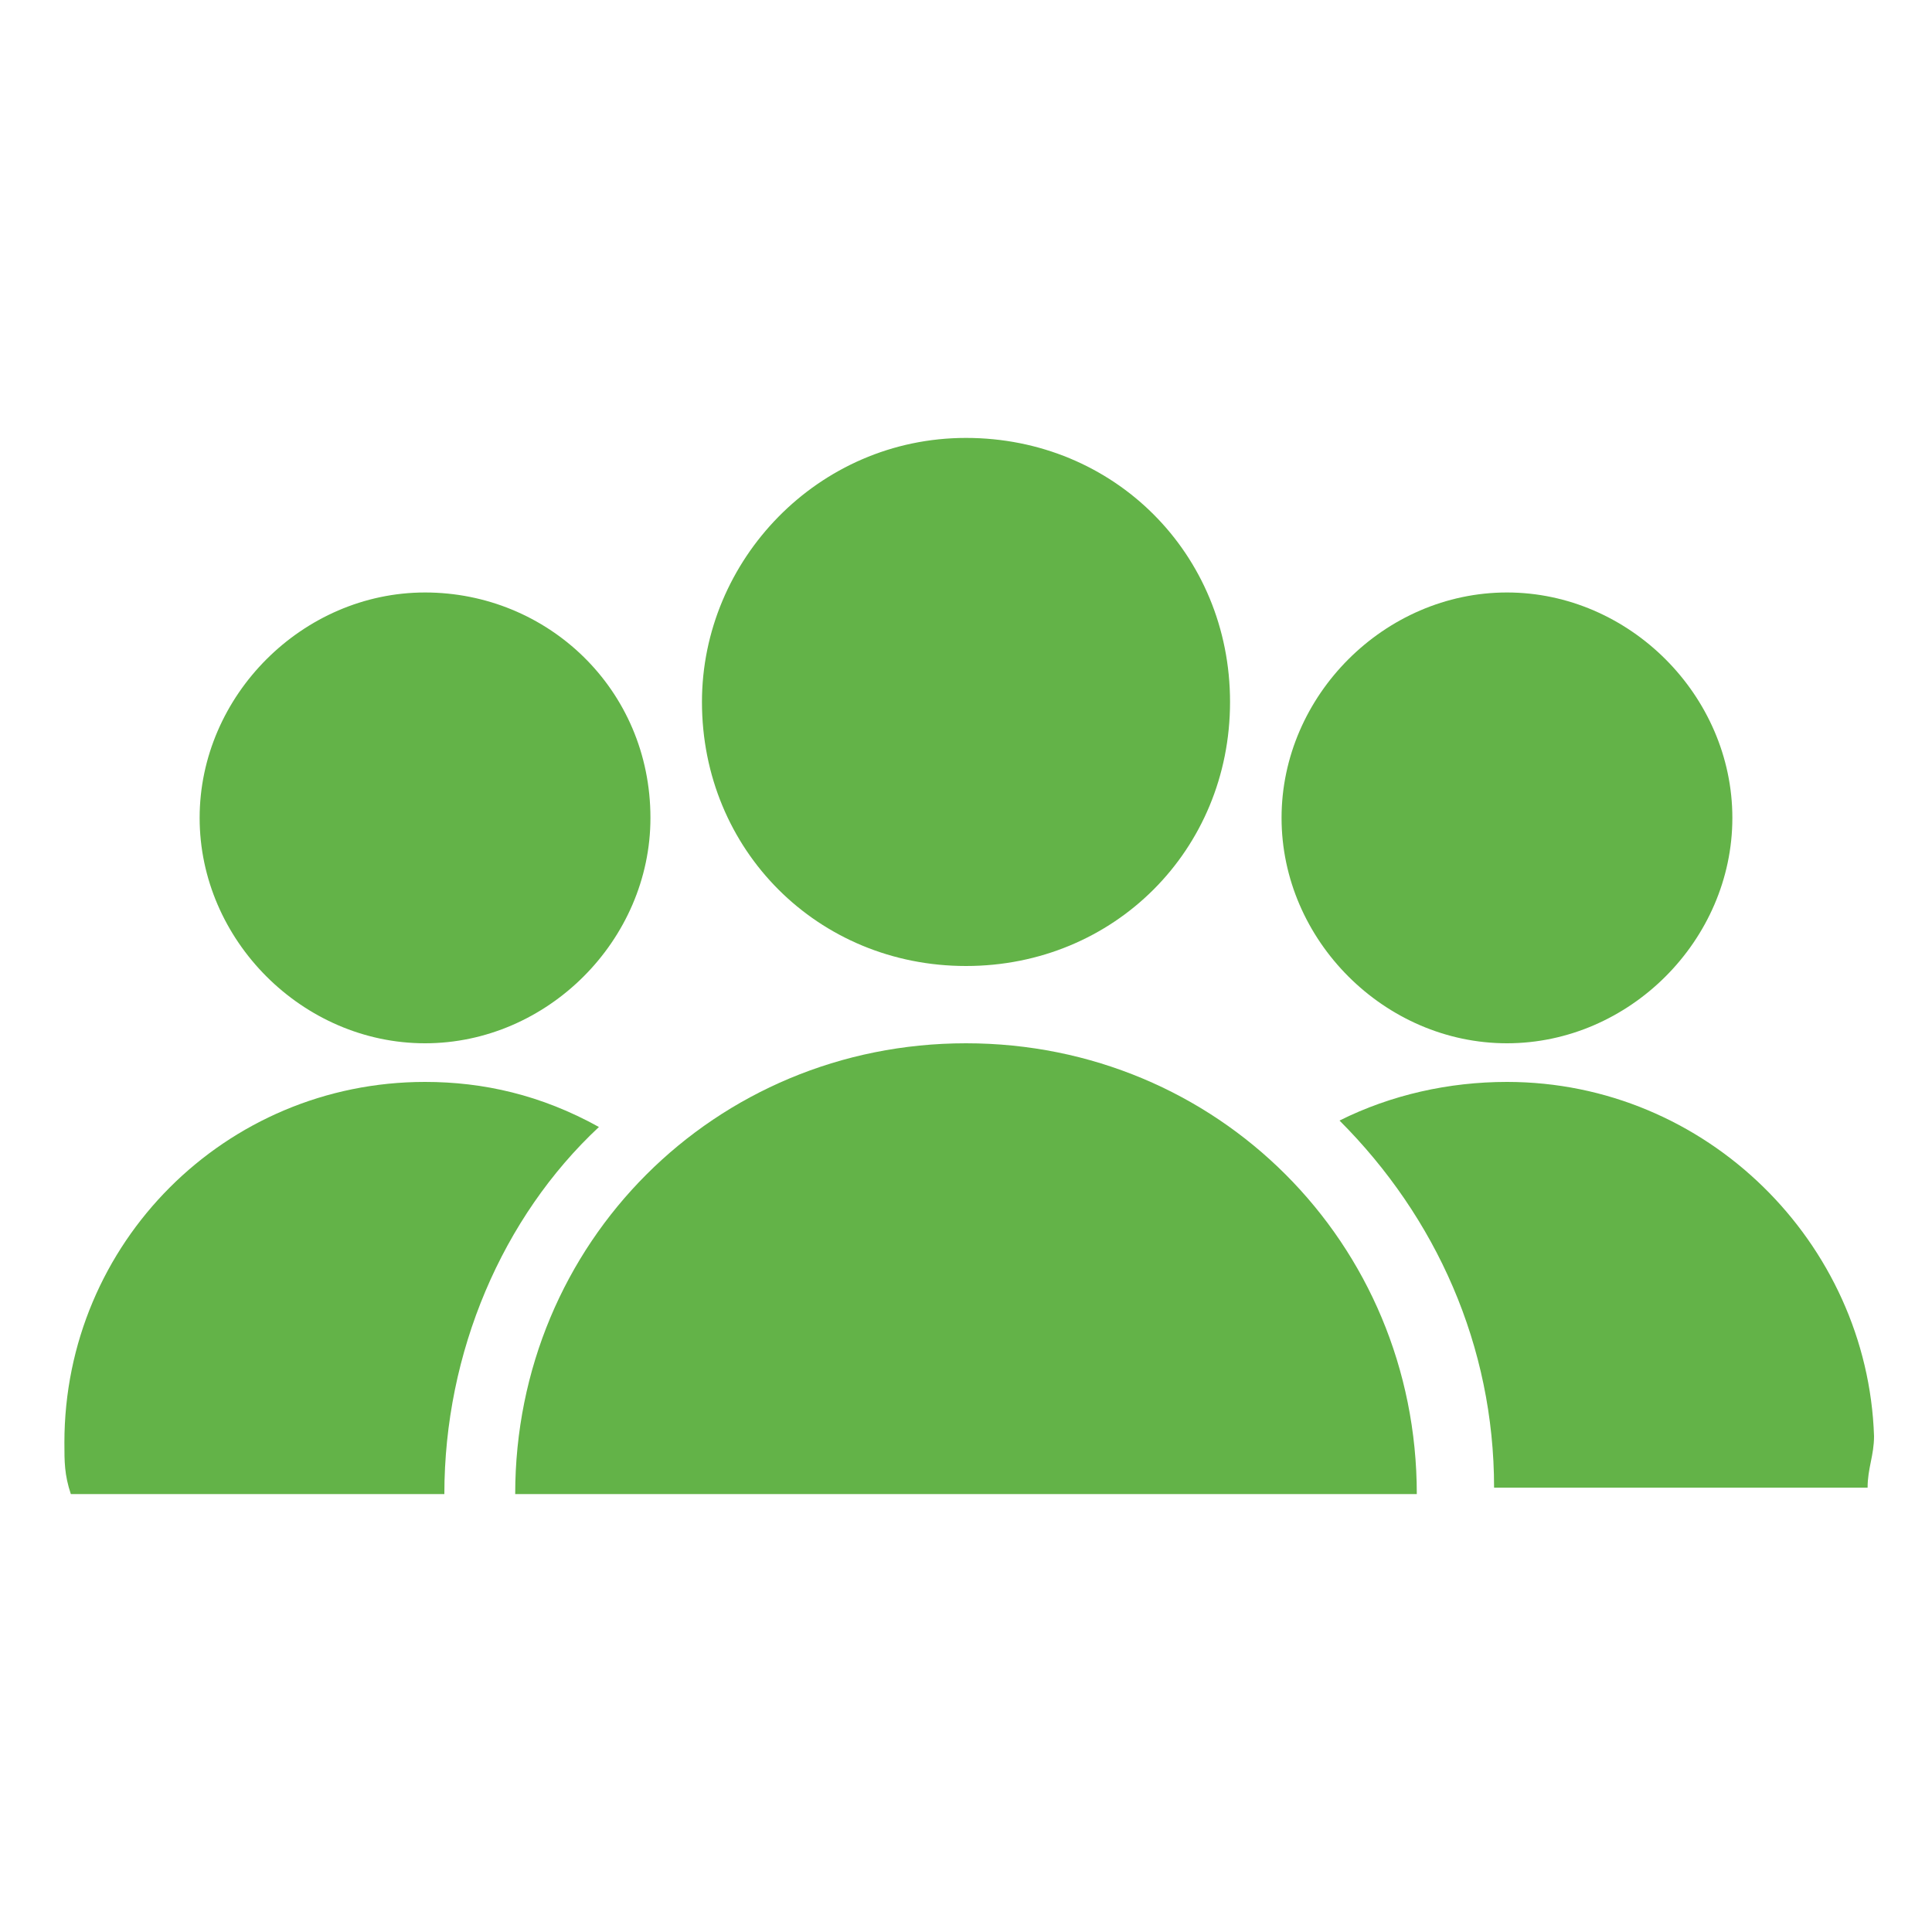
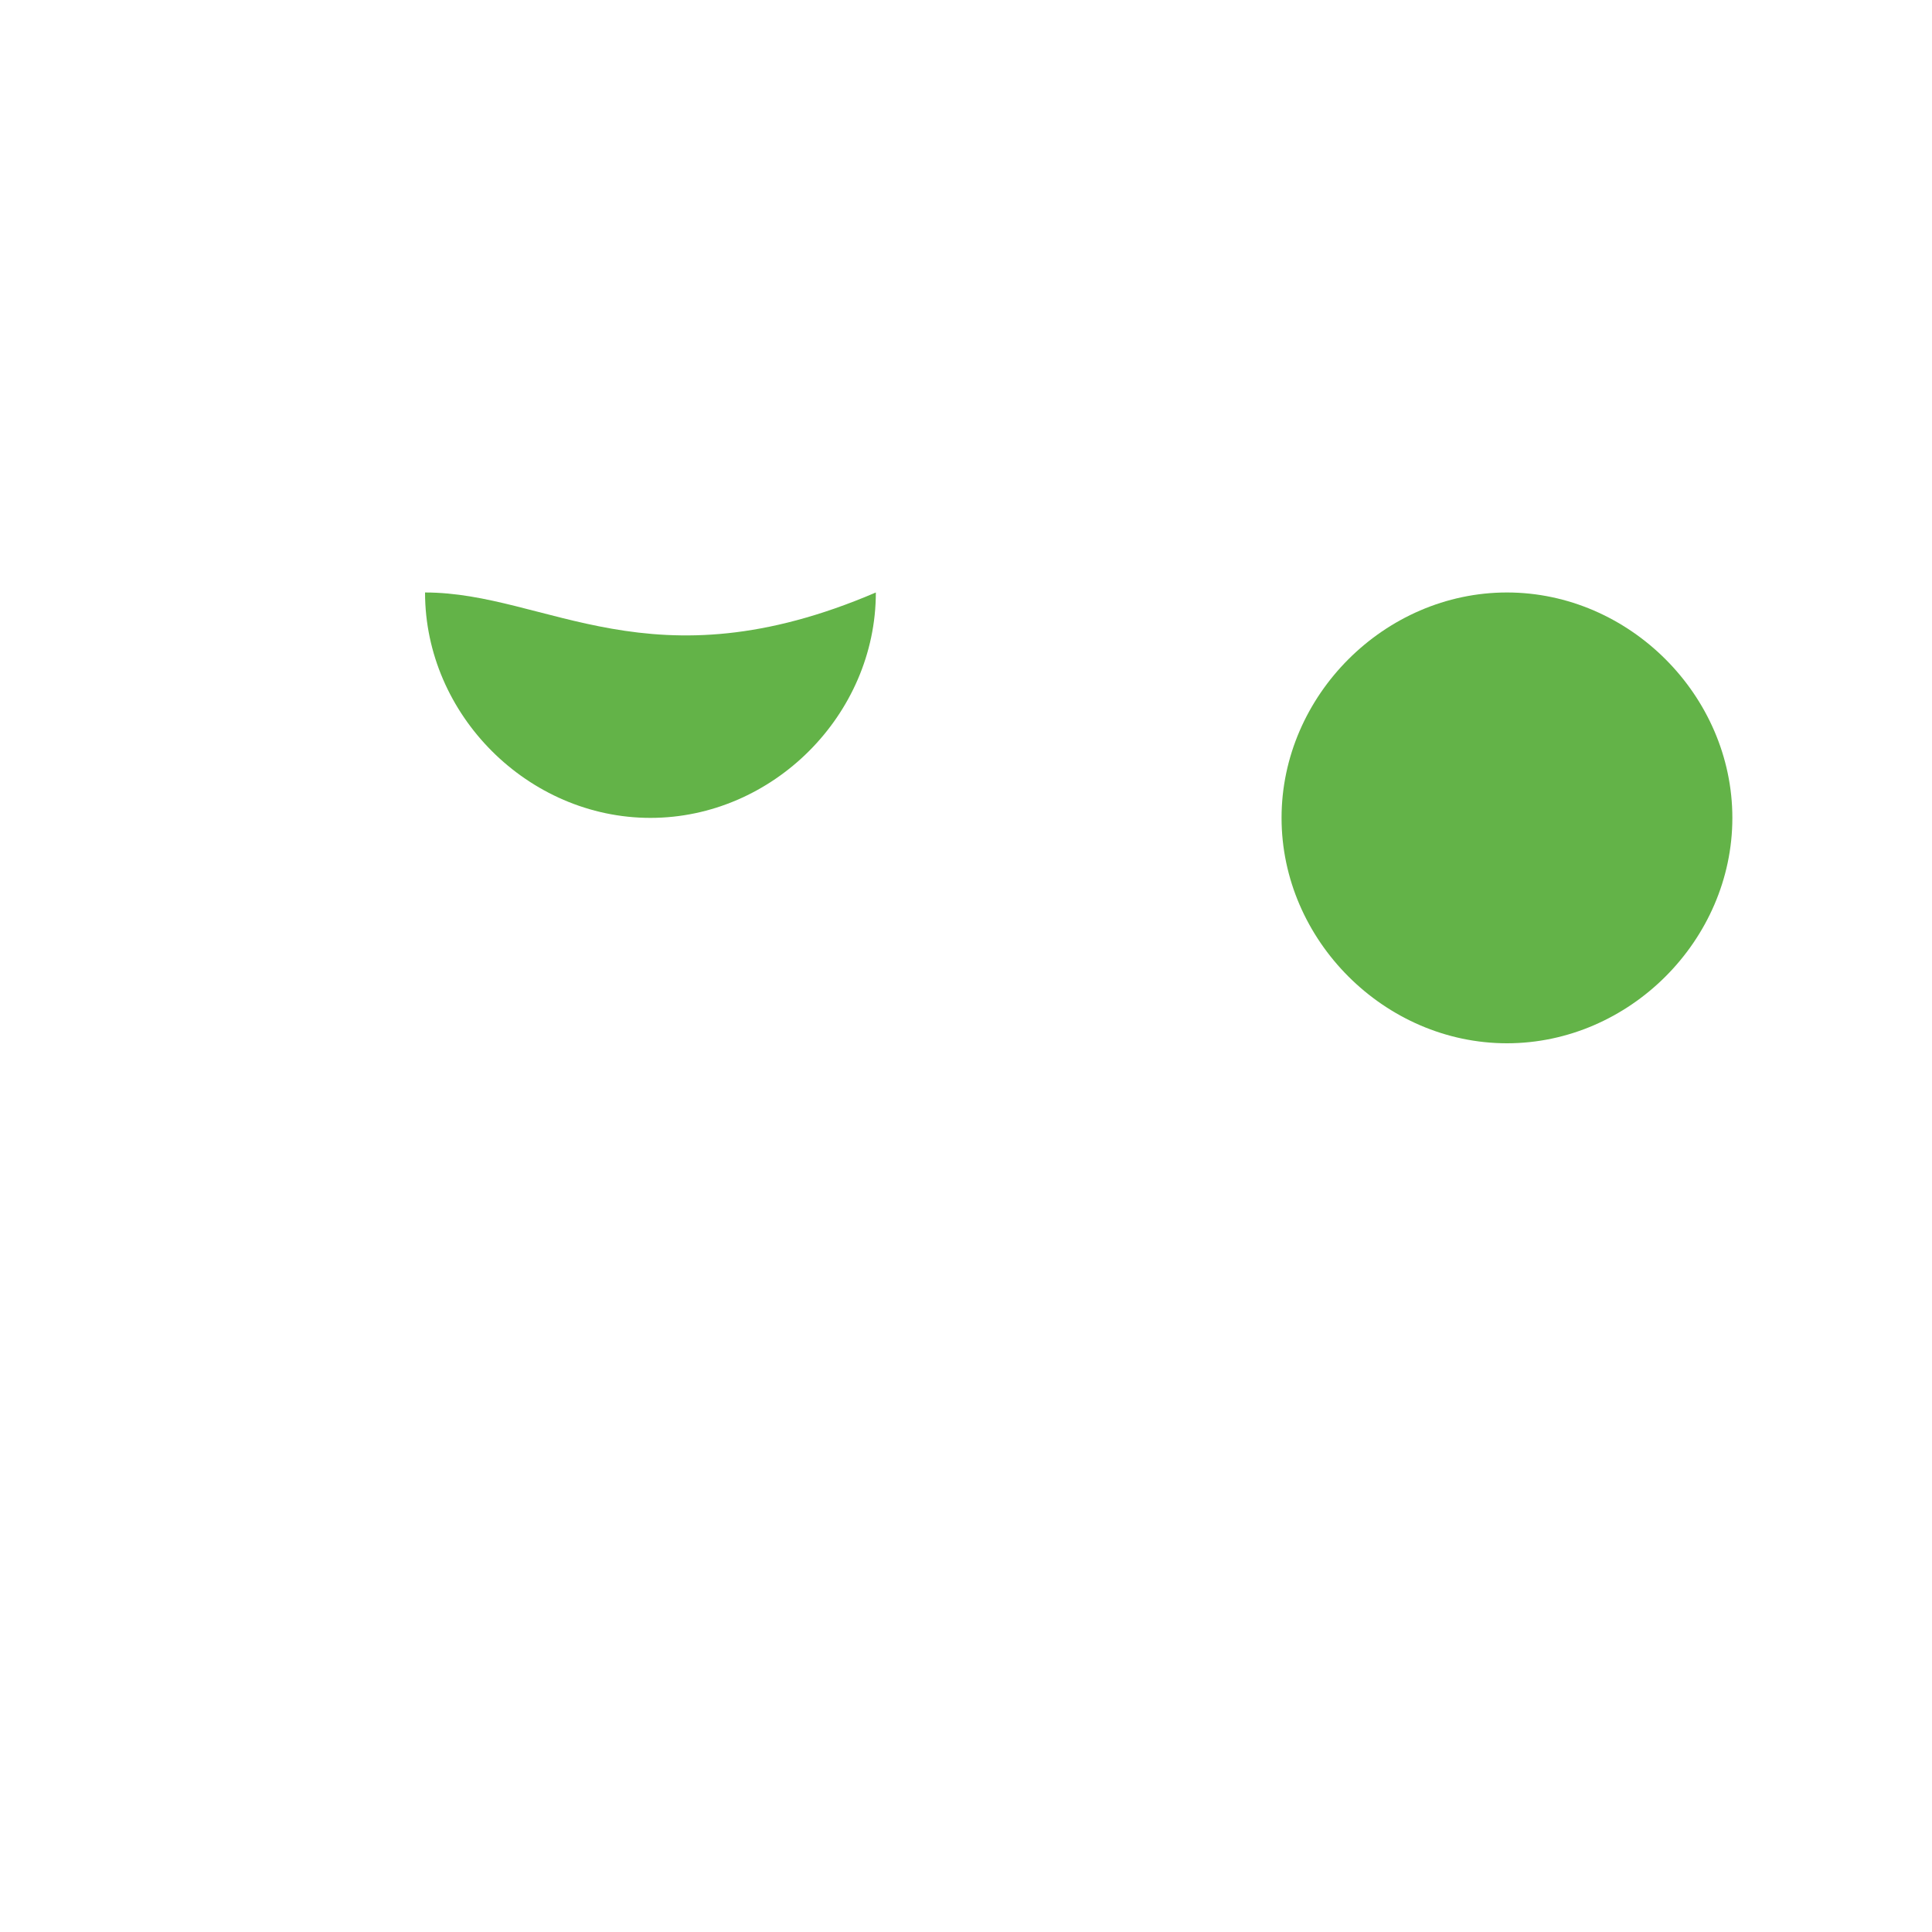
<svg xmlns="http://www.w3.org/2000/svg" version="1.1" id="Capa_1" x="0px" y="0px" viewBox="0 0 30 30" style="enable-background:new 0 0 30 30;" xml:space="preserve">
  <style type="text/css">
	.st0{fill:#63B348;}
</style>
  <g>
-     <path class="st0" d="M15,16.2c-3.9,0-7,3.1-7,7h14C22,19.3,18.9,16.2,15,16.2" />
    <path class="st0" d="M23.4,16.2c1.9,0,3.5-1.6,3.5-3.5c0-1.9-1.6-3.5-3.5-3.5c-1.9,0-3.5,1.6-3.5,3.5   C19.9,14.6,21.5,16.2,23.4,16.2" />
-     <path class="st0" d="M23.4,16.8c-0.9,0-1.8,0.2-2.6,0.6c1.5,1.5,2.4,3.5,2.4,5.7h5.8c0-0.3,0.1-0.5,0.1-0.8   C29,19.3,26.5,16.8,23.4,16.8" />
-     <path class="st0" d="M6.6,16.8c-3.1,0-5.6,2.5-5.6,5.6c0,0.3,0,0.5,0.1,0.8h5.8c0-2.2,0.9-4.3,2.4-5.7C8.4,17,7.5,16.8,6.6,16.8" />
-     <path class="st0" d="M10.9,10.9c0,2.3,1.8,4.1,4.1,4.1c2.3,0,4.1-1.8,4.1-4.1c0-2.3-1.8-4.1-4.1-4.1C12.7,6.8,10.9,8.7,10.9,10.9" />
-     <path class="st0" d="M6.6,9.2c-1.9,0-3.5,1.6-3.5,3.5c0,1.9,1.6,3.5,3.5,3.5c1.9,0,3.5-1.6,3.5-3.5C10.1,10.7,8.5,9.2,6.6,9.2" />
+     <path class="st0" d="M6.6,9.2c0,1.9,1.6,3.5,3.5,3.5c1.9,0,3.5-1.6,3.5-3.5C10.1,10.7,8.5,9.2,6.6,9.2" />
  </g>
</svg>